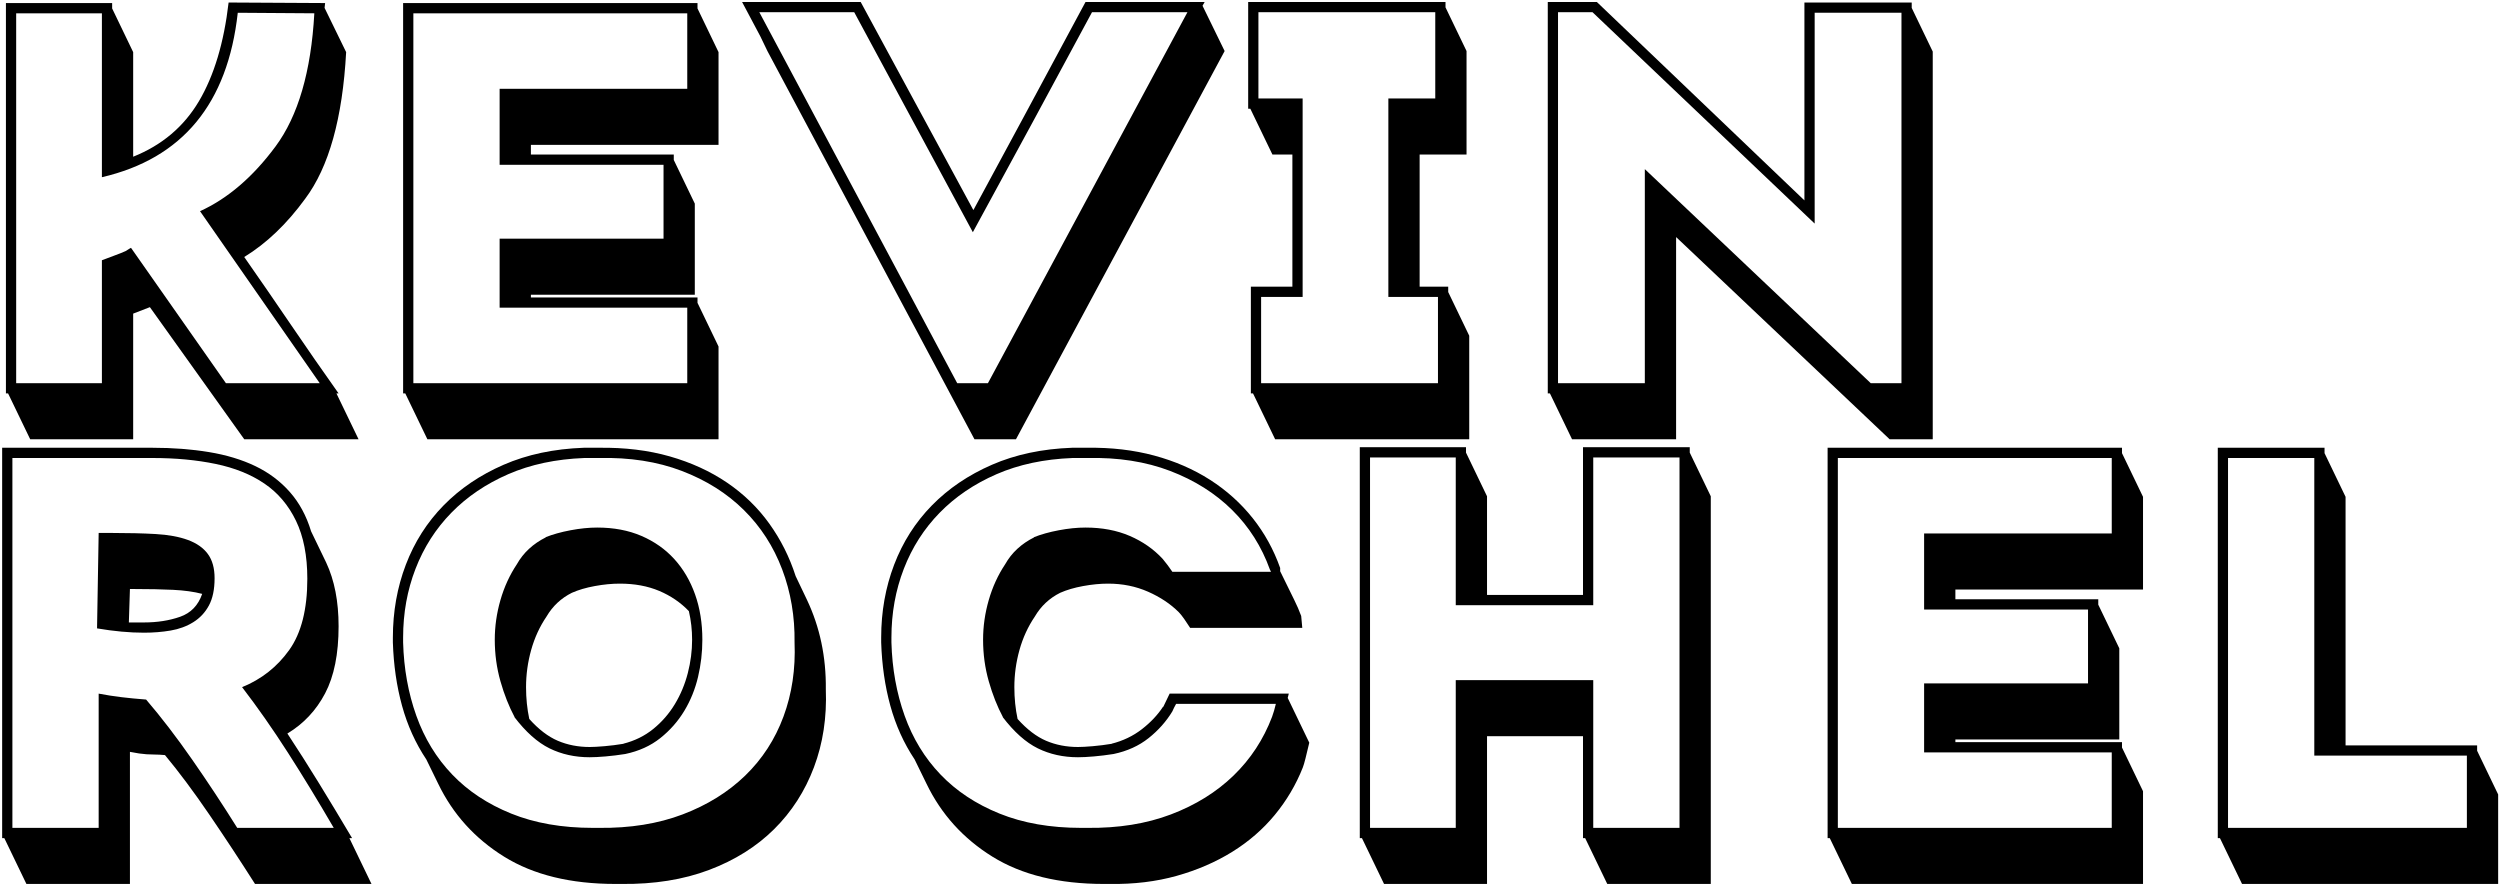
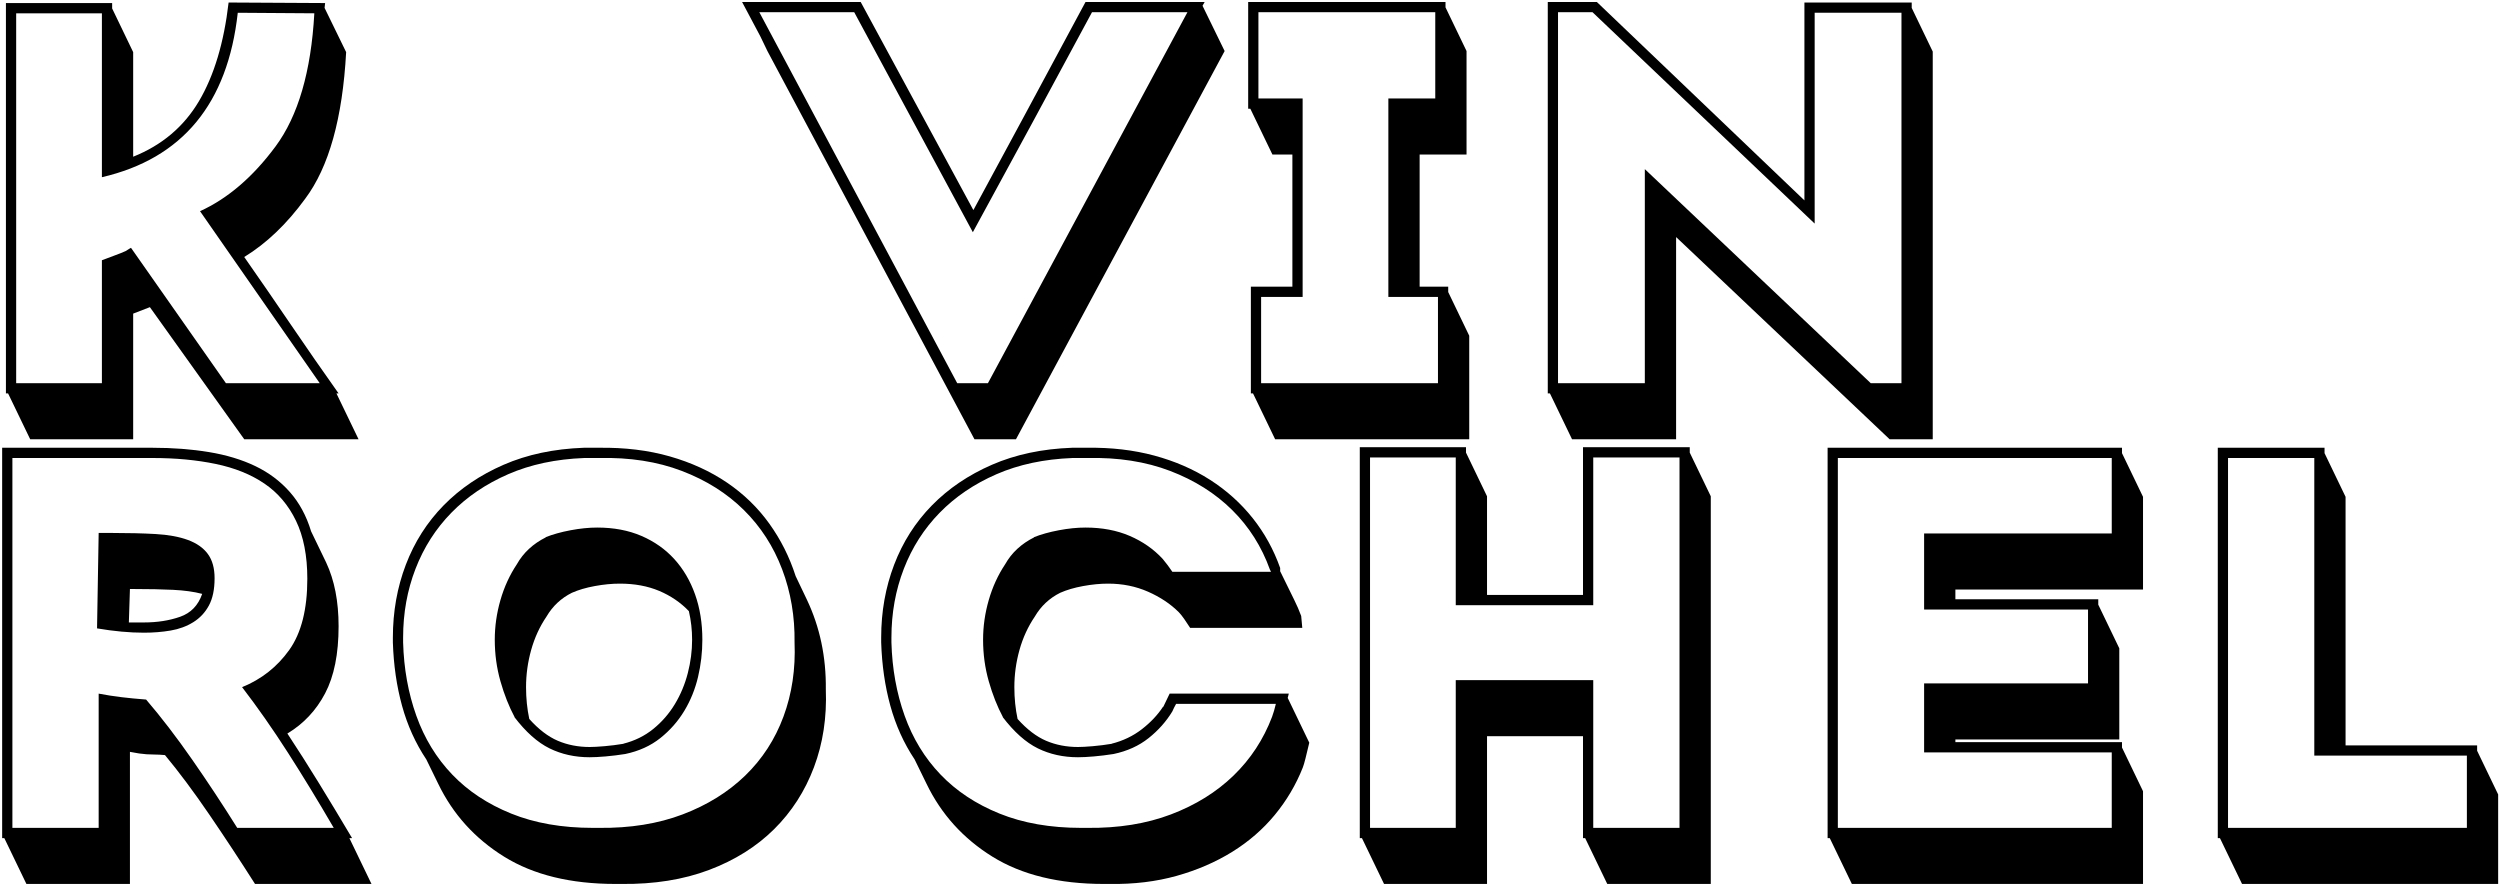
<svg xmlns="http://www.w3.org/2000/svg" width="1085px" height="384px" viewBox="0 0 1085 384" version="1.1">
  <title>Group</title>
  <g id="Page-1" stroke="none" stroke-width="1" fill="none" fill-rule="evenodd">
    <g id="Extra-Large-2" transform="translate(-434, -324)" fill="#000000" fill-rule="nonzero">
      <g id="Group" transform="translate(434.934, 324.86)">
        <g id="KEVIN" transform="translate(1.638, 0)">
          <path d="M143.442,169.884 L153.036,189.774 L103.428,189.774 L62.478,132.444 L55.224,135.252 L55.224,189.774 L10.53,189.774 L0.936,169.884 L-3.91919855e-23,169.884 L-3.91919855e-23,0.468 L46.098,0.468 L46.098,2.808 L55.224,21.762 L55.224,67.158 C67.704,62.166 77.22,54.132 83.772,43.056 C90.324,31.98 94.614,17.706 96.642,0.234 L138.528,0.468 C138.528,0.78 138.489,1.131 138.411,1.521 C138.333,1.911 138.294,2.262 138.294,2.574 L147.654,21.762 C146.094,50.466 140.166,71.682 129.87,85.41 C121.914,96.33 113.1,104.754 103.428,110.682 C110.292,120.51 117.117,130.416 123.903,140.4 C130.689,150.384 137.514,160.212 144.378,169.884 L143.442,169.884 Z M136.188,165.438 L84.24,90.792 C96.252,85.332 107.172,75.972 117,62.712 C126.828,49.452 132.444,30.186 133.848,4.914 L100.62,4.68 C96.252,44.148 76.596,67.938 41.652,76.05 L41.652,4.914 L4.446,4.914 L4.446,165.438 L41.652,165.438 L41.652,112.086 C43.68,111.306 45.552,110.604 47.268,109.98 C48.984,109.356 50.544,108.732 51.948,108.108 L53.82,106.938 L54.288,106.704 L95.472,165.438 L136.188,165.438 Z" id="Shape" />
-           <path d="M300.144,130.572 L309.27,149.526 L309.27,189.774 L182.91,189.774 L173.316,169.884 L172.38,169.884 L172.38,0.468 L300.144,0.468 L300.144,2.808 L309.27,21.762 L309.27,62.01 L227.838,62.01 L227.838,66.222 L289.848,66.222 L289.848,68.562 L298.974,87.516 L298.974,127.062 L227.838,127.062 L227.838,128.232 L300.144,128.232 L300.144,130.572 Z M295.698,132.678 L214.266,132.678 L214.266,102.726 L285.402,102.726 L285.402,70.668 L214.266,70.668 L214.266,37.674 L295.698,37.674 L295.698,4.914 L176.826,4.914 L176.826,165.438 L295.698,165.438 L295.698,132.678 Z" id="Shape" />
          <path d="M468.546,3.04040088e-23 L520.26,3.04040088e-23 L519.324,1.638 L528.918,21.294 L438.36,189.774 L420.342,189.774 L330.486,21.294 L327.444,14.976 L319.488,3.04040088e-23 L370.968,3.04040088e-23 L419.874,90.324 C423.462,83.616 427.128,76.83 430.872,69.966 C434.616,63.102 438.282,56.316 441.87,49.608 L468.546,3.04040088e-23 Z M445.848,51.714 C437.112,67.782 428.376,83.85 419.64,99.918 L368.16,4.446 L326.976,4.446 L412.854,165.438 L426.192,165.438 L512.772,4.446 L471.354,4.446 L445.848,51.714 Z" id="Shape" />
          <path d="M624.78,3.04040088e-23 L624.78,2.34 L633.906,21.294 L633.906,66.222 L613.548,66.222 L613.548,123.552 L625.95,123.552 L625.95,125.892 L635.076,144.846 L635.076,189.774 L550.836,189.774 L541.242,169.884 L540.306,169.884 L540.306,123.552 L558.324,123.552 L558.324,66.222 L549.666,66.222 L540.072,46.332 L539.136,46.332 L539.136,3.04040088e-23 L624.78,3.04040088e-23 Z M543.582,4.446 L543.582,41.886 L562.77,41.886 L562.77,127.998 L544.752,127.998 L544.752,165.438 L621.504,165.438 L621.504,127.998 L599.976,127.998 L599.976,41.886 L620.334,41.886 L620.334,4.446 L543.582,4.446 Z" id="Shape" />
          <path d="M827.112,2.574 L836.238,21.528 L836.238,189.774 L817.518,189.774 L724.854,102.024 L724.854,189.774 L679.692,189.774 L670.098,169.884 L669.162,169.884 L669.162,3.04040088e-23 L690.456,3.04040088e-23 L780.546,86.112 L780.546,0.234 L827.112,0.234 L827.112,2.574 Z M822.666,4.68 L784.992,4.68 L784.992,96.174 L688.584,4.446 L673.608,4.446 L673.608,165.438 L711.282,165.438 L711.282,72.54 L809.328,165.438 L822.666,165.438 L822.666,4.68 Z" id="Shape" />
        </g>
        <g id="ROCHEL" transform="translate(0, 193.234)">
          <path d="M54.99,76.05 L61.542,76.05 C67.314,76.05 72.54,75.231 77.22,73.593 C81.9,71.955 85.098,68.64 86.814,63.648 C83.226,62.712 79.014,62.127 74.178,61.893 C69.342,61.659 63.726,61.542 57.33,61.542 L55.458,61.542 L54.99,76.05 Z M65.286,0.234 C74.022,0.234 82.173,0.858 89.739,2.106 C97.305,3.354 104.013,5.382 109.863,8.19 C115.713,10.998 120.705,14.742 124.839,19.422 C128.973,24.102 132.054,29.796 134.082,36.504 L140.634,50.076 C144.222,57.72 146.016,66.924 146.016,77.688 C146.016,89.7 144.066,99.411 140.166,106.821 C136.266,114.231 130.806,120.042 123.786,124.254 C128.31,131.118 132.873,138.294 137.475,145.782 C142.077,153.27 146.874,161.226 151.866,169.65 L150.696,169.65 L160.29,189.54 L109.746,189.54 C103.194,179.244 96.564,169.182 89.856,159.354 C83.148,149.526 76.752,140.946 70.668,133.614 C68.952,133.458 67.47,133.38 66.222,133.38 C64.974,133.38 63.804,133.341 62.712,133.263 C61.62,133.185 60.528,133.068 59.436,132.912 C58.344,132.756 57.018,132.522 55.458,132.21 L55.458,189.54 L10.53,189.54 L0.936,169.65 L0,169.65 L0,0.234 L65.286,0.234 Z M92.196,56.862 C92.196,61.698 91.377,65.637 89.739,68.679 C88.101,71.721 85.839,74.139 82.953,75.933 C80.067,77.727 76.791,78.936 73.125,79.56 C69.459,80.184 65.598,80.496 61.542,80.496 C55.302,80.496 48.516,79.872 41.184,78.624 L41.886,37.206 L47.502,37.206 C54.678,37.206 61.035,37.362 66.573,37.674 C72.111,37.986 76.791,38.844 80.613,40.248 C84.435,41.652 87.321,43.68 89.271,46.332 C91.221,48.984 92.196,52.494 92.196,56.862 Z M4.446,4.68 L4.446,165.204 L41.886,165.204 L41.886,106.938 C45.162,107.562 48.399,108.069 51.597,108.459 C54.795,108.849 58.422,109.2 62.478,109.512 C69.03,117.156 75.699,125.853 82.485,135.603 C89.271,145.353 95.784,155.22 102.024,165.204 L143.91,165.204 C137.202,153.66 130.572,142.779 124.02,132.561 C117.468,122.343 110.838,112.866 104.13,104.13 C112.554,100.698 119.379,95.316 124.605,87.984 C129.831,80.652 132.444,70.356 132.444,57.096 C132.444,47.112 130.806,38.727 127.53,31.941 C124.254,25.155 119.691,19.773 113.841,15.795 C107.991,11.817 100.932,8.97 92.664,7.254 C84.396,5.538 75.27,4.68 65.286,4.68 L4.446,4.68 Z" id="Shape" />
          <path d="M299.442,83.538 C299.442,79.326 298.974,75.192 298.038,71.136 C294.45,67.392 290.16,64.467 285.168,62.361 C280.176,60.255 274.482,59.202 268.086,59.202 C264.654,59.202 261.027,59.553 257.205,60.255 C253.383,60.957 250.068,61.932 247.26,63.18 C242.58,65.52 238.914,68.952 236.262,73.476 C233.298,77.844 231.075,82.68 229.593,87.984 C228.111,93.288 227.37,98.67 227.37,104.13 C227.37,108.966 227.838,113.568 228.774,117.936 C232.83,122.46 236.964,125.619 241.176,127.413 C245.388,129.207 249.99,130.104 254.982,130.104 C256.542,130.104 258.687,129.987 261.417,129.753 C264.147,129.519 266.916,129.168 269.724,128.7 L269.49,128.7 C274.482,127.452 278.85,125.307 282.594,122.265 C286.338,119.223 289.458,115.635 291.954,111.501 C294.45,107.367 296.322,102.882 297.57,98.046 C298.818,93.21 299.442,88.374 299.442,83.538 Z M258.96,0.234 C270.192,0.078 280.449,1.326 289.731,3.978 C299.013,6.63 307.281,10.413 314.535,15.327 C321.789,20.241 327.912,26.169 332.904,33.111 C337.896,40.053 341.718,47.658 344.37,55.926 L349.284,66.222 C354.9,78.078 357.63,91.026 357.474,105.066 C357.942,117.234 356.226,128.505 352.326,138.879 C348.426,149.253 342.654,158.223 335.01,165.789 C327.366,173.355 317.967,179.244 306.813,183.456 C295.659,187.668 282.984,189.696 268.788,189.54 L266.214,189.54 C246.714,189.54 230.607,185.601 217.893,177.723 C205.179,169.845 195.624,159.276 189.228,146.016 L184.08,135.486 C179.4,128.466 175.89,120.705 173.55,112.203 C171.21,103.701 169.884,94.536 169.572,84.708 L169.572,82.602 C169.572,71.37 171.444,60.84 175.188,51.012 C178.932,41.184 184.392,32.604 191.568,25.272 C198.744,17.94 207.441,12.051 217.659,7.605 C227.877,3.159 239.46,0.702 252.408,0.234 L258.96,0.234 Z M303.888,83.538 C303.888,88.998 303.264,94.38 302.016,99.684 C300.768,104.988 298.779,109.902 296.049,114.426 C293.319,118.95 289.848,122.889 285.636,126.243 C281.424,129.597 276.354,131.898 270.426,133.146 C267.462,133.614 264.615,133.965 261.885,134.199 C259.155,134.433 256.854,134.55 254.982,134.55 C248.586,134.55 242.775,133.263 237.549,130.689 C232.323,128.115 227.214,123.552 222.222,117 L222.456,117.234 C219.96,112.554 217.893,107.328 216.255,101.556 C214.617,95.784 213.798,89.778 213.798,83.538 C213.798,77.766 214.617,72.033 216.255,66.339 C217.893,60.645 220.272,55.458 223.392,50.778 C226.2,45.786 230.412,41.886 236.028,39.078 L235.794,39.078 C238.914,37.83 242.541,36.816 246.675,36.036 C250.809,35.256 254.67,34.866 258.258,34.866 C265.434,34.866 271.83,36.075 277.446,38.493 C283.062,40.911 287.82,44.265 291.72,48.555 C295.62,52.845 298.623,57.954 300.729,63.882 C302.835,69.81 303.888,76.362 303.888,83.538 Z M252.642,4.68 C240.318,5.148 229.32,7.488 219.648,11.7 C209.976,15.912 201.747,21.489 194.961,28.431 C188.175,35.373 182.988,43.485 179.4,52.767 C175.812,62.049 174.018,71.994 174.018,82.602 L174.018,84.708 C174.33,96.096 176.241,106.704 179.751,116.532 C183.261,126.36 188.448,134.862 195.312,142.038 C202.176,149.214 210.717,154.869 220.935,159.003 C231.153,163.137 242.97,165.204 256.386,165.204 L258.96,165.204 C272.532,165.36 284.661,163.41 295.347,159.354 C306.033,155.298 315.081,149.682 322.491,142.506 C329.901,135.33 335.439,126.789 339.105,116.883 C342.771,106.977 344.37,96.252 343.902,84.708 C344.058,73.476 342.264,62.907 338.52,53.001 C334.776,43.095 329.238,34.515 321.906,27.261 C314.574,20.007 305.604,14.352 294.996,10.296 C284.388,6.24 272.376,4.368 258.96,4.68 L252.642,4.68 Z" id="Shape" />
          <path d="M470.886,0.234 C481.338,0.078 491.049,1.209 500.019,3.627 C508.989,6.045 517.062,9.555 524.238,14.157 C531.414,18.759 537.576,24.297 542.724,30.771 C547.872,37.245 551.85,44.46 554.658,52.416 L554.658,53.82 L560.742,66.222 C561.366,67.47 561.912,68.64 562.38,69.732 C562.848,70.824 563.316,71.994 563.784,73.242 L564.252,78.39 L515.58,78.39 C514.8,77.142 513.942,75.855 513.006,74.529 C512.07,73.203 511.29,72.228 510.666,71.604 C507.078,68.016 502.632,65.052 497.328,62.712 C492.024,60.372 486.252,59.202 480.012,59.202 C476.58,59.202 472.953,59.553 469.131,60.255 C465.309,60.957 461.994,61.932 459.186,63.18 C454.506,65.52 450.84,68.952 448.188,73.476 C445.224,77.844 443.001,82.68 441.519,87.984 C440.037,93.288 439.296,98.67 439.296,104.13 C439.296,108.966 439.764,113.568 440.7,117.936 C444.756,122.46 448.89,125.619 453.102,127.413 C457.314,129.207 461.916,130.104 466.908,130.104 C468.468,130.104 470.613,129.987 473.343,129.753 C476.073,129.519 478.842,129.168 481.65,128.7 L481.416,128.7 C486.408,127.452 490.815,125.346 494.637,122.382 C498.459,119.418 501.54,116.142 503.88,112.554 L503.88,112.788 L506.688,106.938 L558.402,106.938 L557.934,108.81 L567.294,128.232 C566.67,130.884 566.124,133.146 565.656,135.018 C565.188,136.89 564.798,138.216 564.486,138.996 C561.522,146.484 557.466,153.348 552.318,159.588 C547.17,165.828 541.008,171.171 533.832,175.617 C526.656,180.063 518.622,183.534 509.73,186.03 C500.838,188.526 491.166,189.696 480.714,189.54 L478.14,189.54 C458.64,189.54 442.533,185.601 429.819,177.723 C417.105,169.845 407.55,159.276 401.154,146.016 L396.006,135.486 C391.326,128.466 387.816,120.705 385.476,112.203 C383.136,103.701 381.81,94.536 381.498,84.708 L381.498,82.602 C381.498,71.37 383.37,60.84 387.114,51.012 C390.858,41.184 396.318,32.604 403.494,25.272 C410.67,17.94 419.367,12.051 429.585,7.605 C439.803,3.159 451.386,0.702 464.334,0.234 L470.886,0.234 Z M464.568,4.68 C452.244,5.148 441.246,7.488 431.574,11.7 C421.902,15.912 413.673,21.489 406.887,28.431 C400.101,35.373 394.914,43.485 391.326,52.767 C387.738,62.049 385.944,71.994 385.944,82.602 L385.944,84.708 C386.256,96.096 388.167,106.704 391.677,116.532 C395.187,126.36 400.374,134.862 407.238,142.038 C414.102,149.214 422.643,154.869 432.861,159.003 C443.079,163.137 454.896,165.204 468.312,165.204 L470.886,165.204 C484.458,165.36 496.587,163.41 507.273,159.354 C517.959,155.298 527.007,149.682 534.417,142.506 C541.827,135.33 547.404,126.828 551.148,117 C551.772,115.284 552.318,113.412 552.786,111.384 L509.496,111.384 C508.872,112.476 508.326,113.568 507.858,114.66 C505.206,119.028 501.774,122.889 497.562,126.243 C493.35,129.597 488.28,131.898 482.352,133.146 C479.388,133.614 476.541,133.965 473.811,134.199 C471.081,134.433 468.78,134.55 466.908,134.55 C460.512,134.55 454.701,133.263 449.475,130.689 C444.249,128.115 439.14,123.552 434.148,117 L434.382,117.234 C431.886,112.554 429.819,107.328 428.181,101.556 C426.543,95.784 425.724,89.778 425.724,83.538 C425.724,77.766 426.543,72.033 428.181,66.339 C429.819,60.645 432.198,55.458 435.318,50.778 C438.126,45.786 442.338,41.886 447.954,39.078 L447.72,39.078 C450.84,37.83 454.467,36.816 458.601,36.036 C462.735,35.256 466.596,34.866 470.184,34.866 C477.36,34.866 483.756,36.075 489.372,38.493 C494.988,40.911 499.746,44.226 503.646,48.438 C505.206,50.31 506.61,52.182 507.858,54.054 L550.68,54.054 L550.212,53.118 C546.624,43.134 541.164,34.515 533.832,27.261 C526.5,20.007 517.53,14.352 506.922,10.296 C496.314,6.24 484.302,4.368 470.886,4.68 L464.568,4.68 Z" id="Shape" />
          <path d="M732.42,2.34 L741.546,21.294 L741.546,189.54 L696.618,189.54 L687.024,169.65 L686.088,169.65 L686.088,125.424 L644.436,125.424 L644.436,189.54 L599.742,189.54 L590.148,169.65 L589.212,169.65 L589.212,-5.68434189e-14 L635.31,-5.68434189e-14 L635.31,2.34 L644.436,21.294 L644.436,64.116 L686.088,64.116 L686.088,-5.68434189e-14 L732.42,-5.68434189e-14 L732.42,2.34 Z M727.974,4.446 L690.534,4.446 L690.534,68.562 L630.864,68.562 L630.864,4.446 L593.658,4.446 L593.658,165.204 L630.864,165.204 L630.864,101.088 L690.534,101.088 L690.534,165.204 L727.974,165.204 L727.974,4.446 Z" id="Shape" />
          <path d="M920.01,130.338 L929.136,149.292 L929.136,189.54 L802.776,189.54 L793.182,169.65 L792.246,169.65 L792.246,0.234 L920.01,0.234 L920.01,2.574 L929.136,21.528 L929.136,61.776 L847.704,61.776 L847.704,65.988 L909.714,65.988 L909.714,68.328 L918.84,87.282 L918.84,126.828 L847.704,126.828 L847.704,127.998 L920.01,127.998 L920.01,130.338 Z M915.564,132.444 L834.132,132.444 L834.132,102.492 L905.268,102.492 L905.268,70.434 L834.132,70.434 L834.132,37.44 L915.564,37.44 L915.564,4.68 L796.692,4.68 L796.692,165.204 L915.564,165.204 L915.564,132.444 Z" id="Shape" />
          <path d="M1074.138,131.742 L1083.264,150.696 L1083.264,189.54 L972.114,189.54 L962.52,169.65 L961.584,169.65 L961.584,0.234 L1007.916,0.234 L1007.916,2.574 L1017.042,21.528 L1017.042,129.402 L1074.138,129.402 L1074.138,131.742 Z M1069.692,133.848 L1003.47,133.848 L1003.47,4.68 L966.03,4.68 L966.03,165.204 L1069.692,165.204 L1069.692,133.848 Z" id="Shape" />
        </g>
      </g>
    </g>
  </g>
</svg>